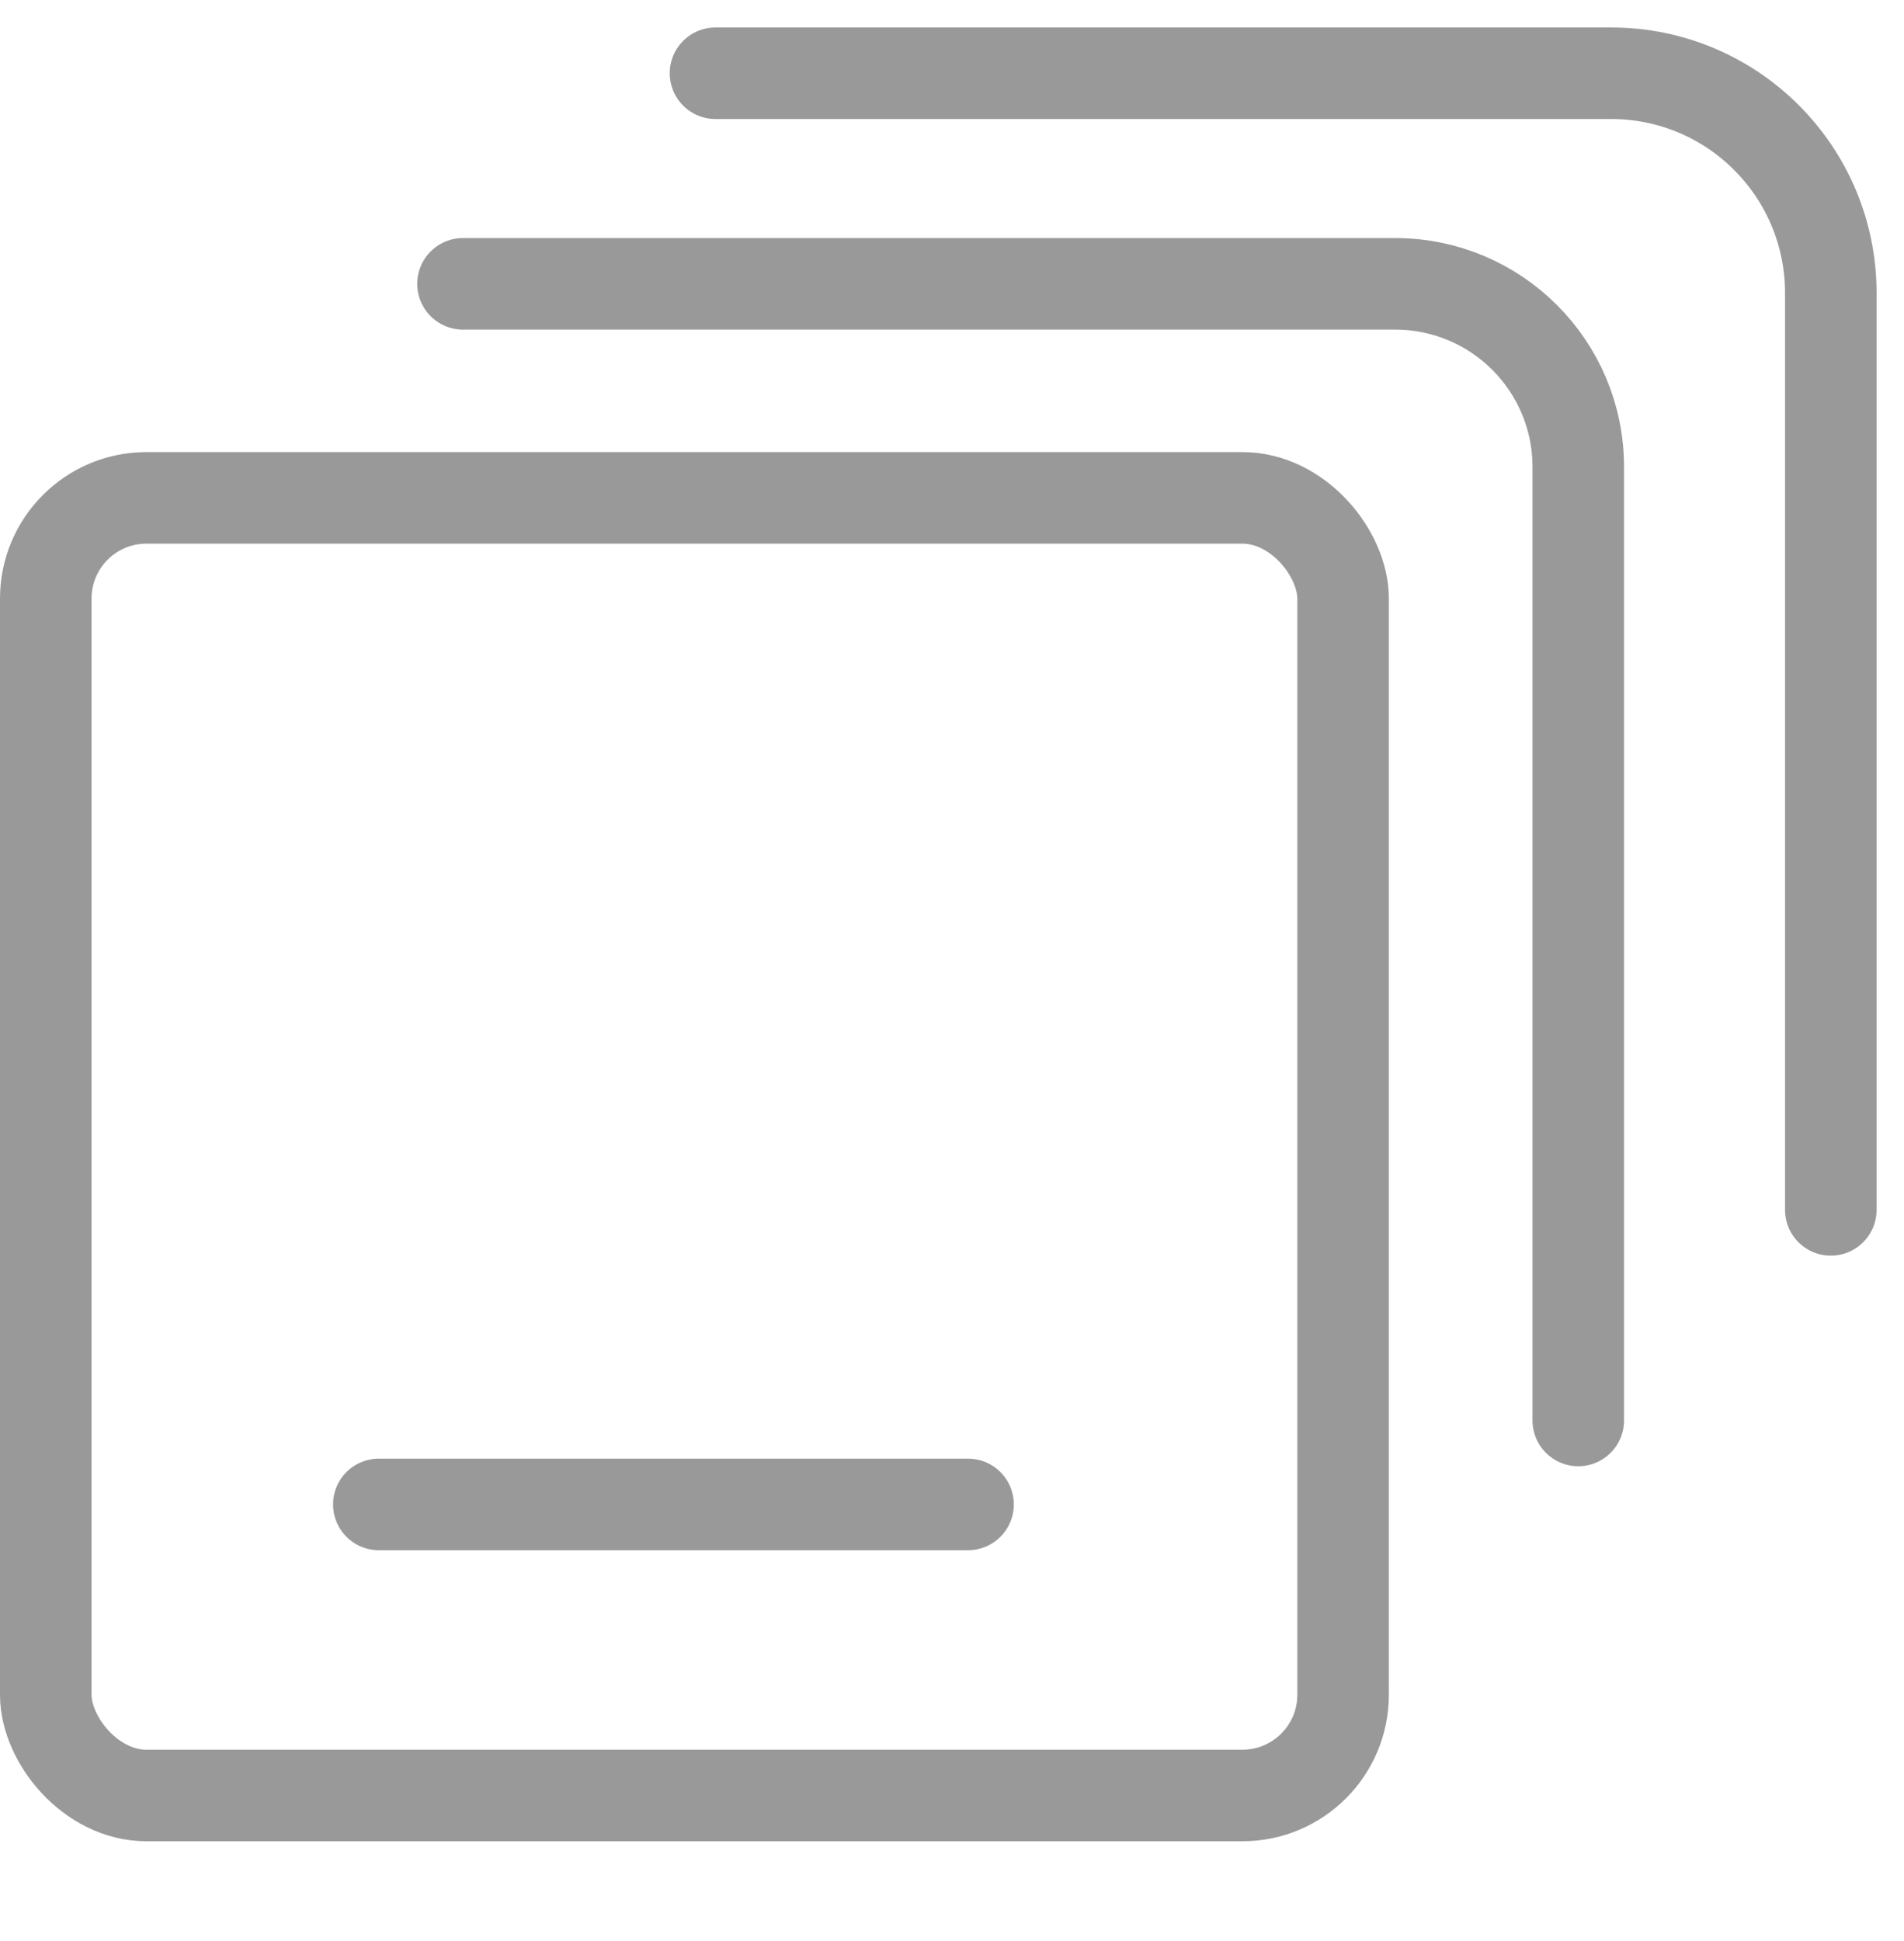
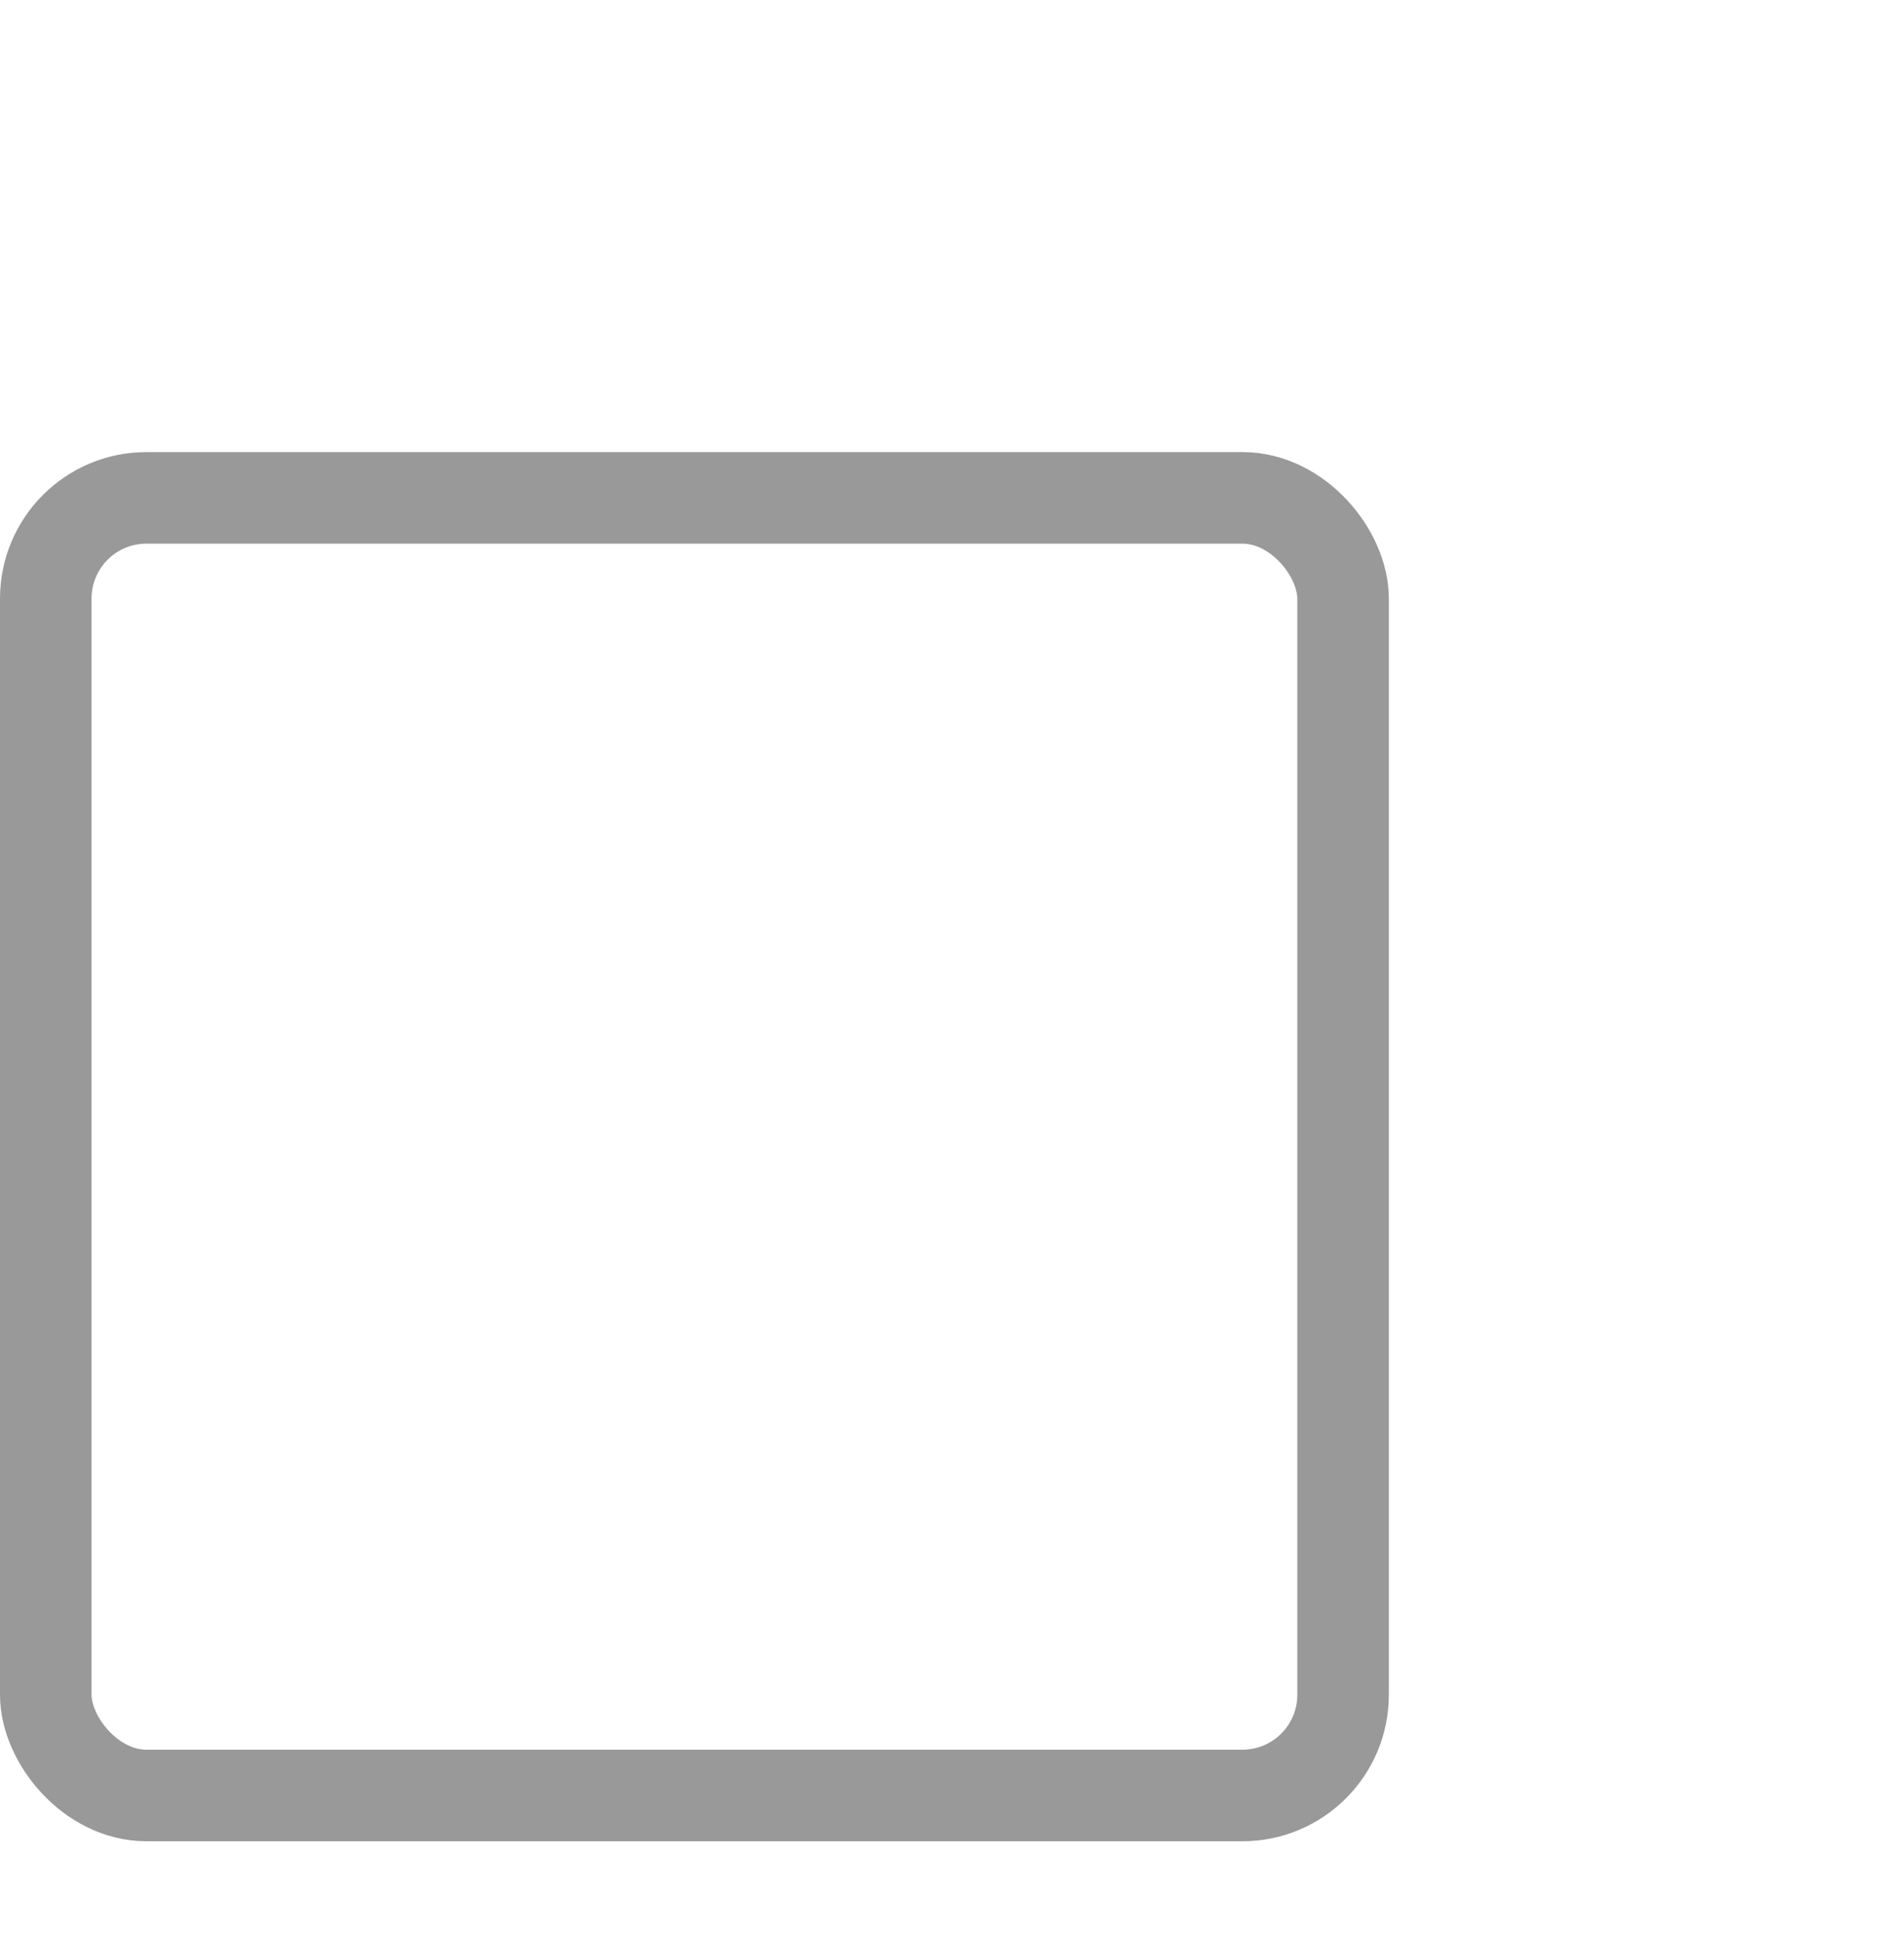
<svg xmlns="http://www.w3.org/2000/svg" width="52" height="53" viewBox="0 0 52 53" fill="none">
  <rect x="1.25" y="13.594" width="35.431" height="35.431" rx="2.75" stroke="#999999" stroke-width="2.5" />
-   <path d="M12.645 7.75H38.104C40.866 7.75 43.104 9.989 43.104 12.75V38.785" stroke="#999999" stroke-width="2.5" stroke-linecap="round" stroke-linejoin="round" />
-   <path d="M19.541 2H44.001C47.315 2 50.001 4.686 50.001 8V33.035" stroke="#999999" stroke-width="2.5" stroke-linecap="round" stroke-linejoin="round" />
-   <path d="M10.346 41.078H26.438" stroke="#999999" stroke-width="2.5" stroke-linecap="round" />
</svg>